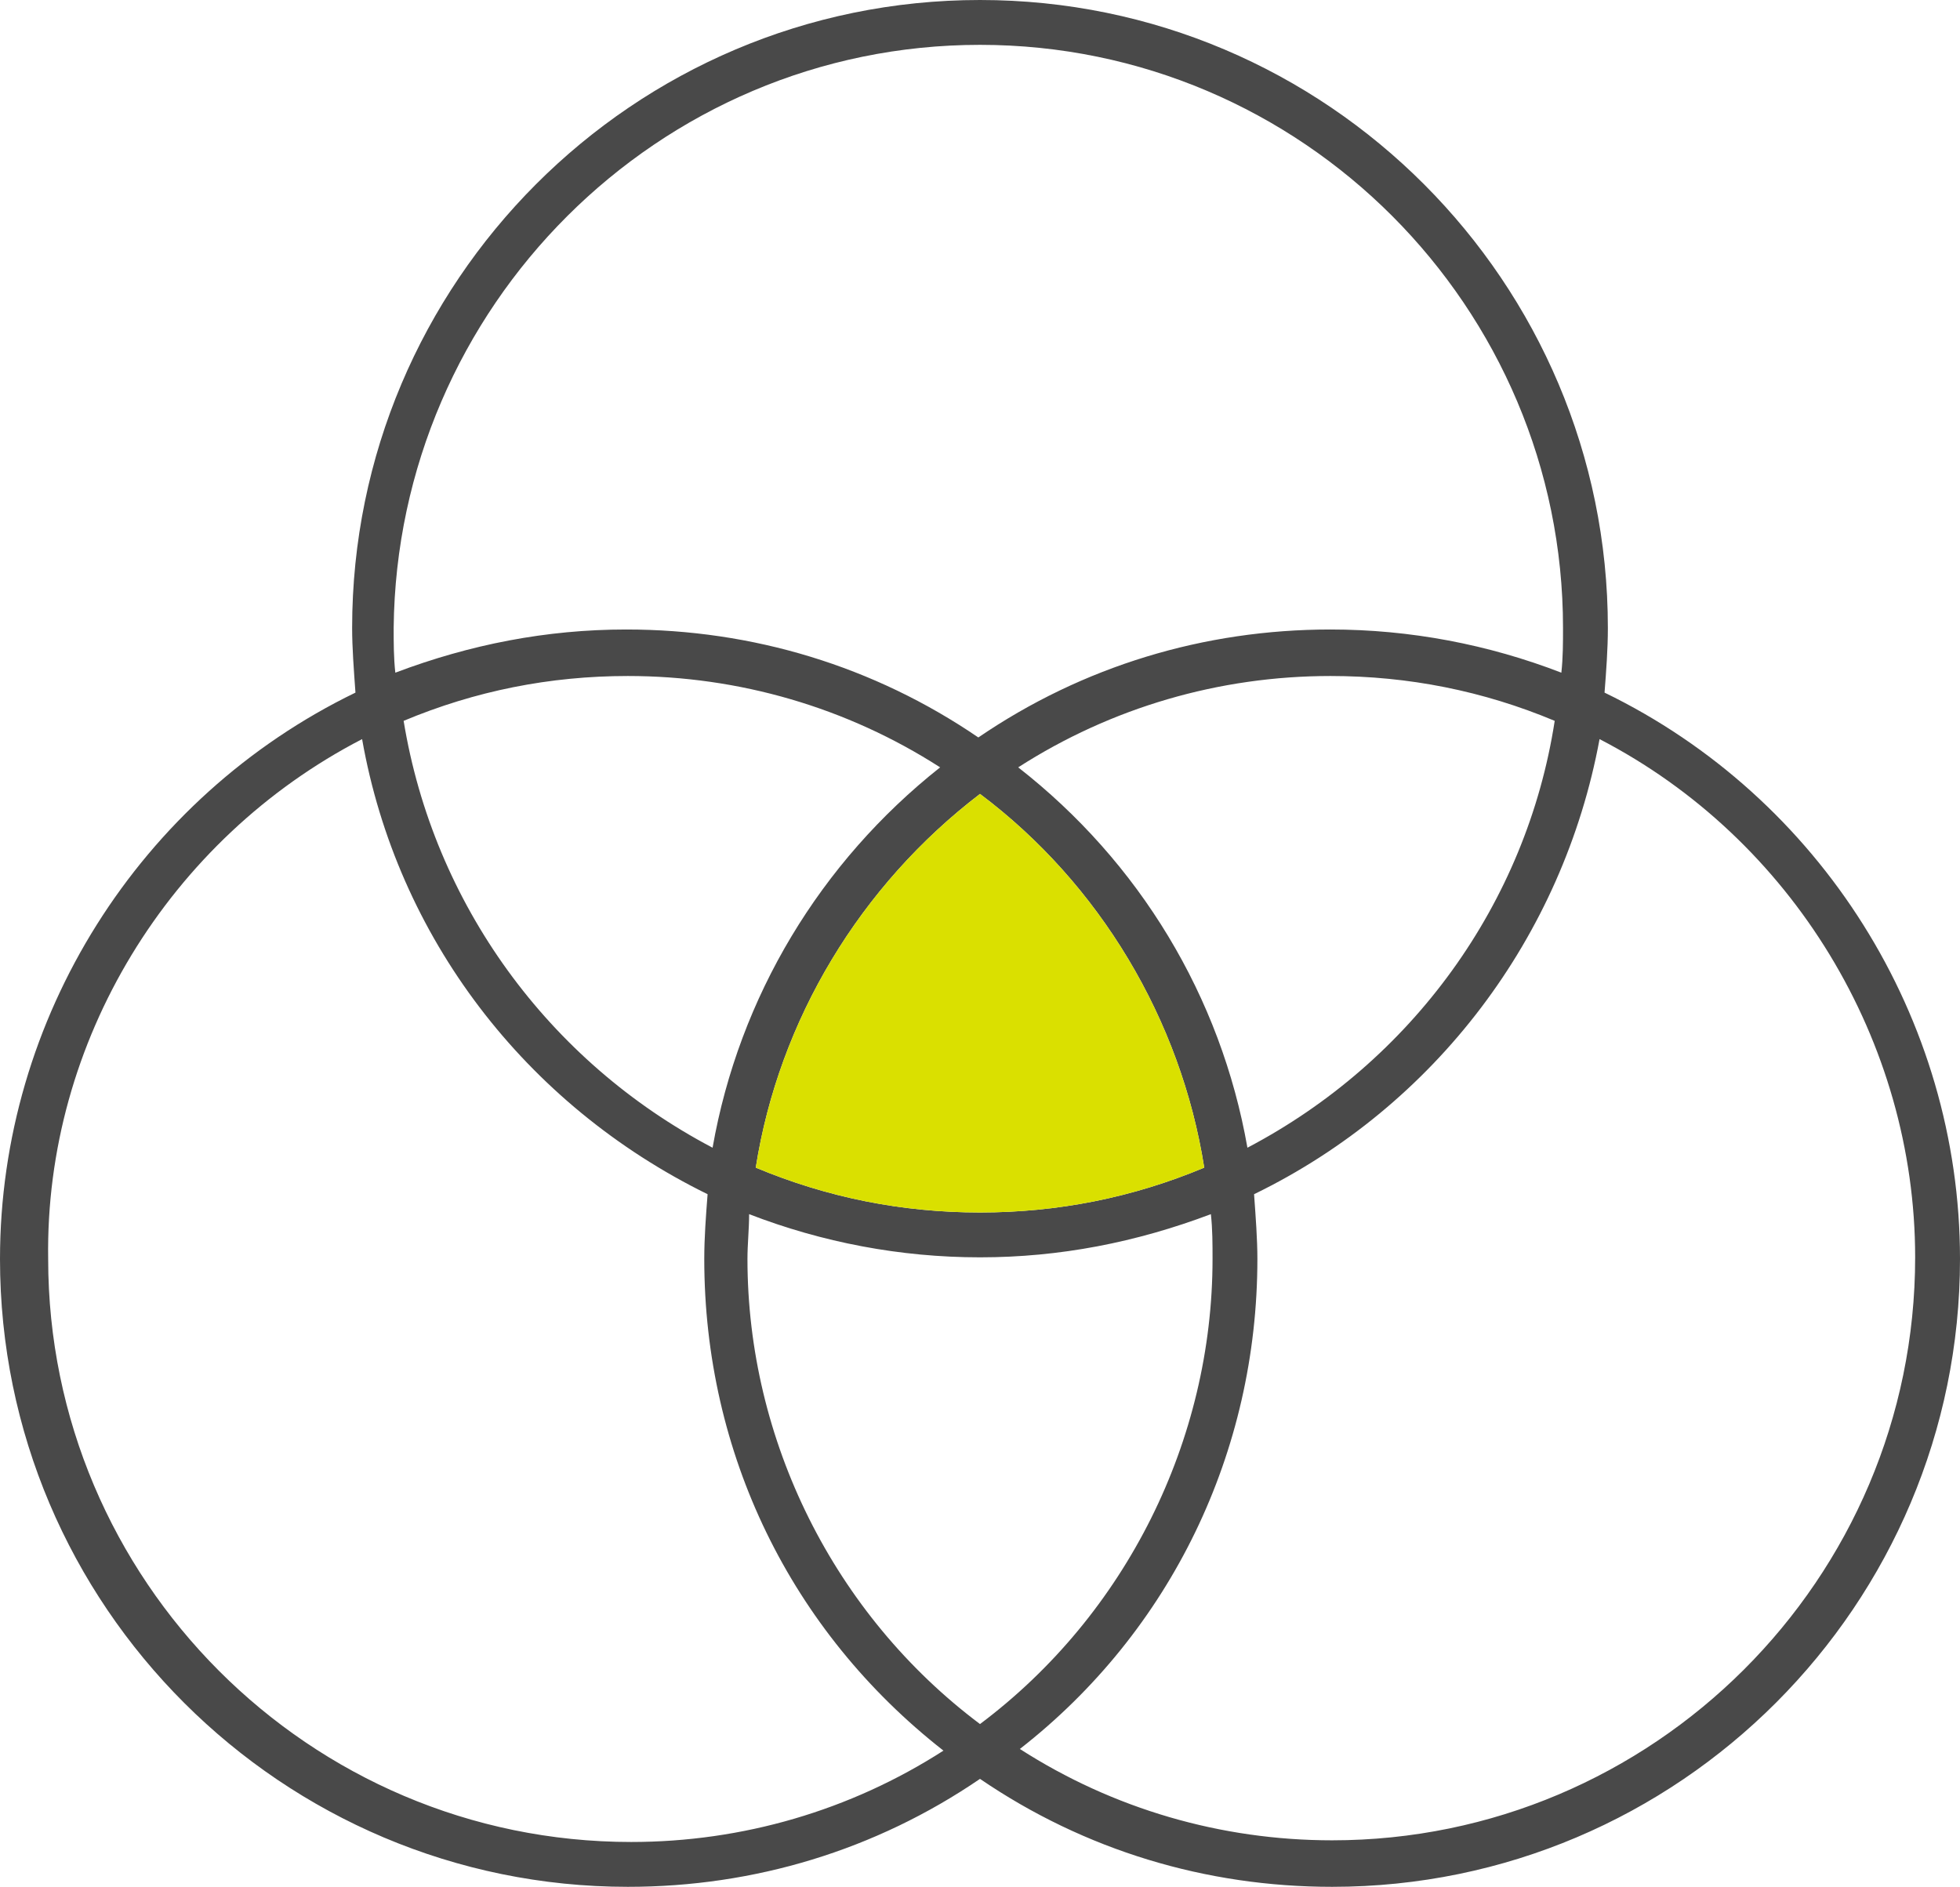
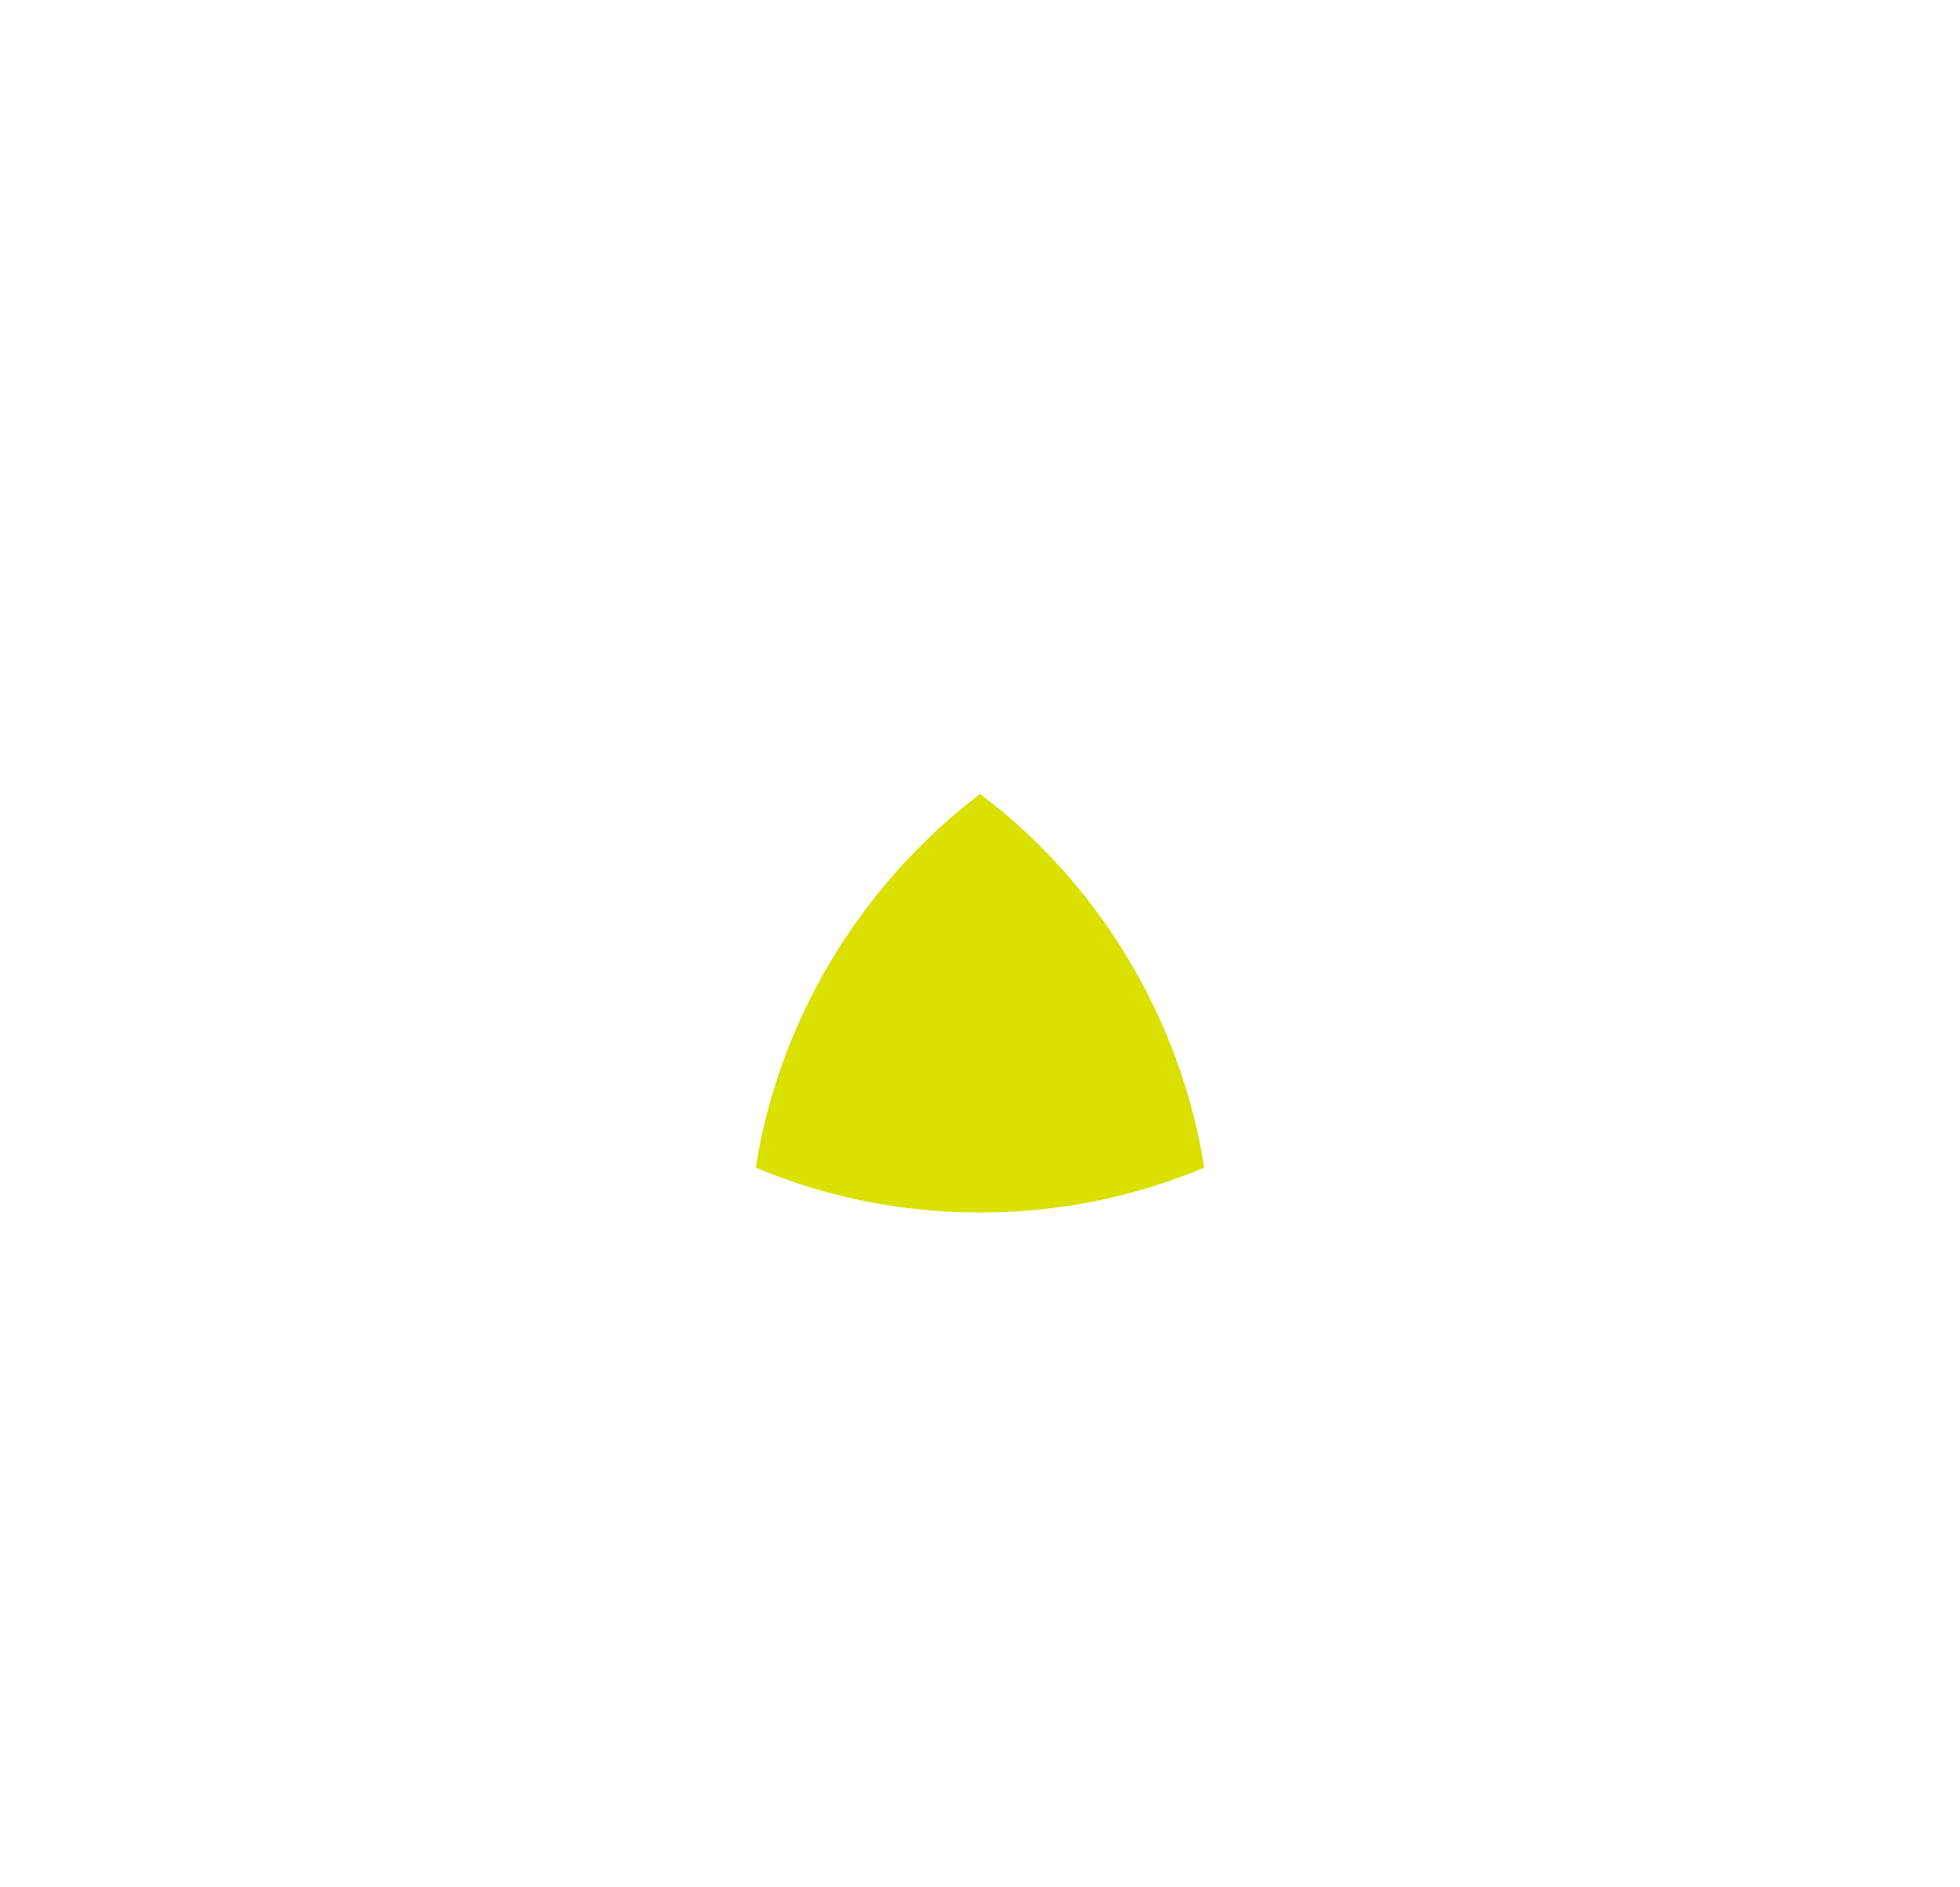
<svg xmlns="http://www.w3.org/2000/svg" version="1.1" id="レイヤー_1" x="0px" y="0px" viewBox="0 0 118 113.6" style="enable-background:new 0 0 118 113.6;" xml:space="preserve">
  <style type="text/css">
	.st0{fill:#494949;}
	.st1{fill:#DAE000;}
</style>
  <g>
-     <path class="st0" d="M96.6,41.7c0.1-1.3,0.2-2.6,0.2-3.9C96.8,17,79.9,0,59,0C38.1,0,21.2,17,21.2,37.8c0,1.2,0.1,2.5,0.2,3.9   C8.4,48,0,61.3,0,75.8c0,20.9,17,37.8,37.8,37.8c7.6,0,14.9-2.2,21.2-6.5c6.3,4.3,13.6,6.5,21.2,6.5c20.9,0,37.8-17,37.8-37.8   C118,61.3,109.6,48,96.6,41.7z M59,2.7c19.4,0,35.1,15.8,35.1,35.1c0,0.9,0,1.8-0.1,2.7c-4.4-1.7-9.1-2.6-13.9-2.6   c-7.6,0-14.9,2.2-21.2,6.5c-6.3-4.3-13.6-6.5-21.2-6.5c-4.8,0-9.4,0.9-13.9,2.6c-0.1-0.9-0.1-1.8-0.1-2.7   C23.9,18.5,39.6,2.7,59,2.7z M75.1,69.1c-1.6-9.1-6.5-17.2-13.8-22.9c5.6-3.6,12.1-5.5,18.8-5.5c4.7,0,9.2,0.9,13.5,2.7   C91.9,54.4,85,63.9,75.1,69.1z M72.5,70.3C68.2,72.1,63.7,73,59,73c-4.7,0-9.2-0.9-13.5-2.7c1.4-8.9,6.3-17,13.5-22.5   C66.2,53.2,71.1,61.4,72.5,70.3z M24.3,43.4c4.3-1.8,8.8-2.7,13.5-2.7c6.7,0,13.2,1.9,18.8,5.5C49.4,51.9,44.5,60,42.9,69.1   C33,63.9,26.1,54.4,24.3,43.4z M75.7,75.8c0-1.2-0.1-2.5-0.2-3.9c10.9-5.3,18.6-15.5,20.8-27.4c11.6,6,19,18.2,19,31.2   c0,19.4-15.8,35.1-35.1,35.1c-6.7,0-13.2-1.9-18.8-5.5C70.5,98.2,75.7,87.4,75.7,75.8z M21.8,44.5c2.1,11.9,9.8,22,20.8,27.4   c-0.1,1.3-0.2,2.6-0.2,3.9c0,11.7,5.2,22.4,14.4,29.6c-5.6,3.6-12.1,5.5-18.8,5.5c-19.4,0-35.1-15.8-35.1-35.1   C2.7,62.7,10.2,50.5,21.8,44.5z M45.1,73.1c4.4,1.7,9.1,2.6,13.9,2.6c4.8,0,9.4-0.9,13.9-2.6c0.1,0.9,0.1,1.8,0.1,2.7   c0,10.9-5.2,21.4-14,28c-8.8-6.6-14-17.1-14-28C45,74.9,45.1,74,45.1,73.1z" />
    <path class="st1" d="M72.5,70.3C68.2,72.1,63.7,73,59,73c-4.7,0-9.2-0.9-13.5-2.7c1.4-8.9,6.3-17,13.5-22.5   C66.2,53.2,71.1,61.4,72.5,70.3z" />
  </g>
</svg>